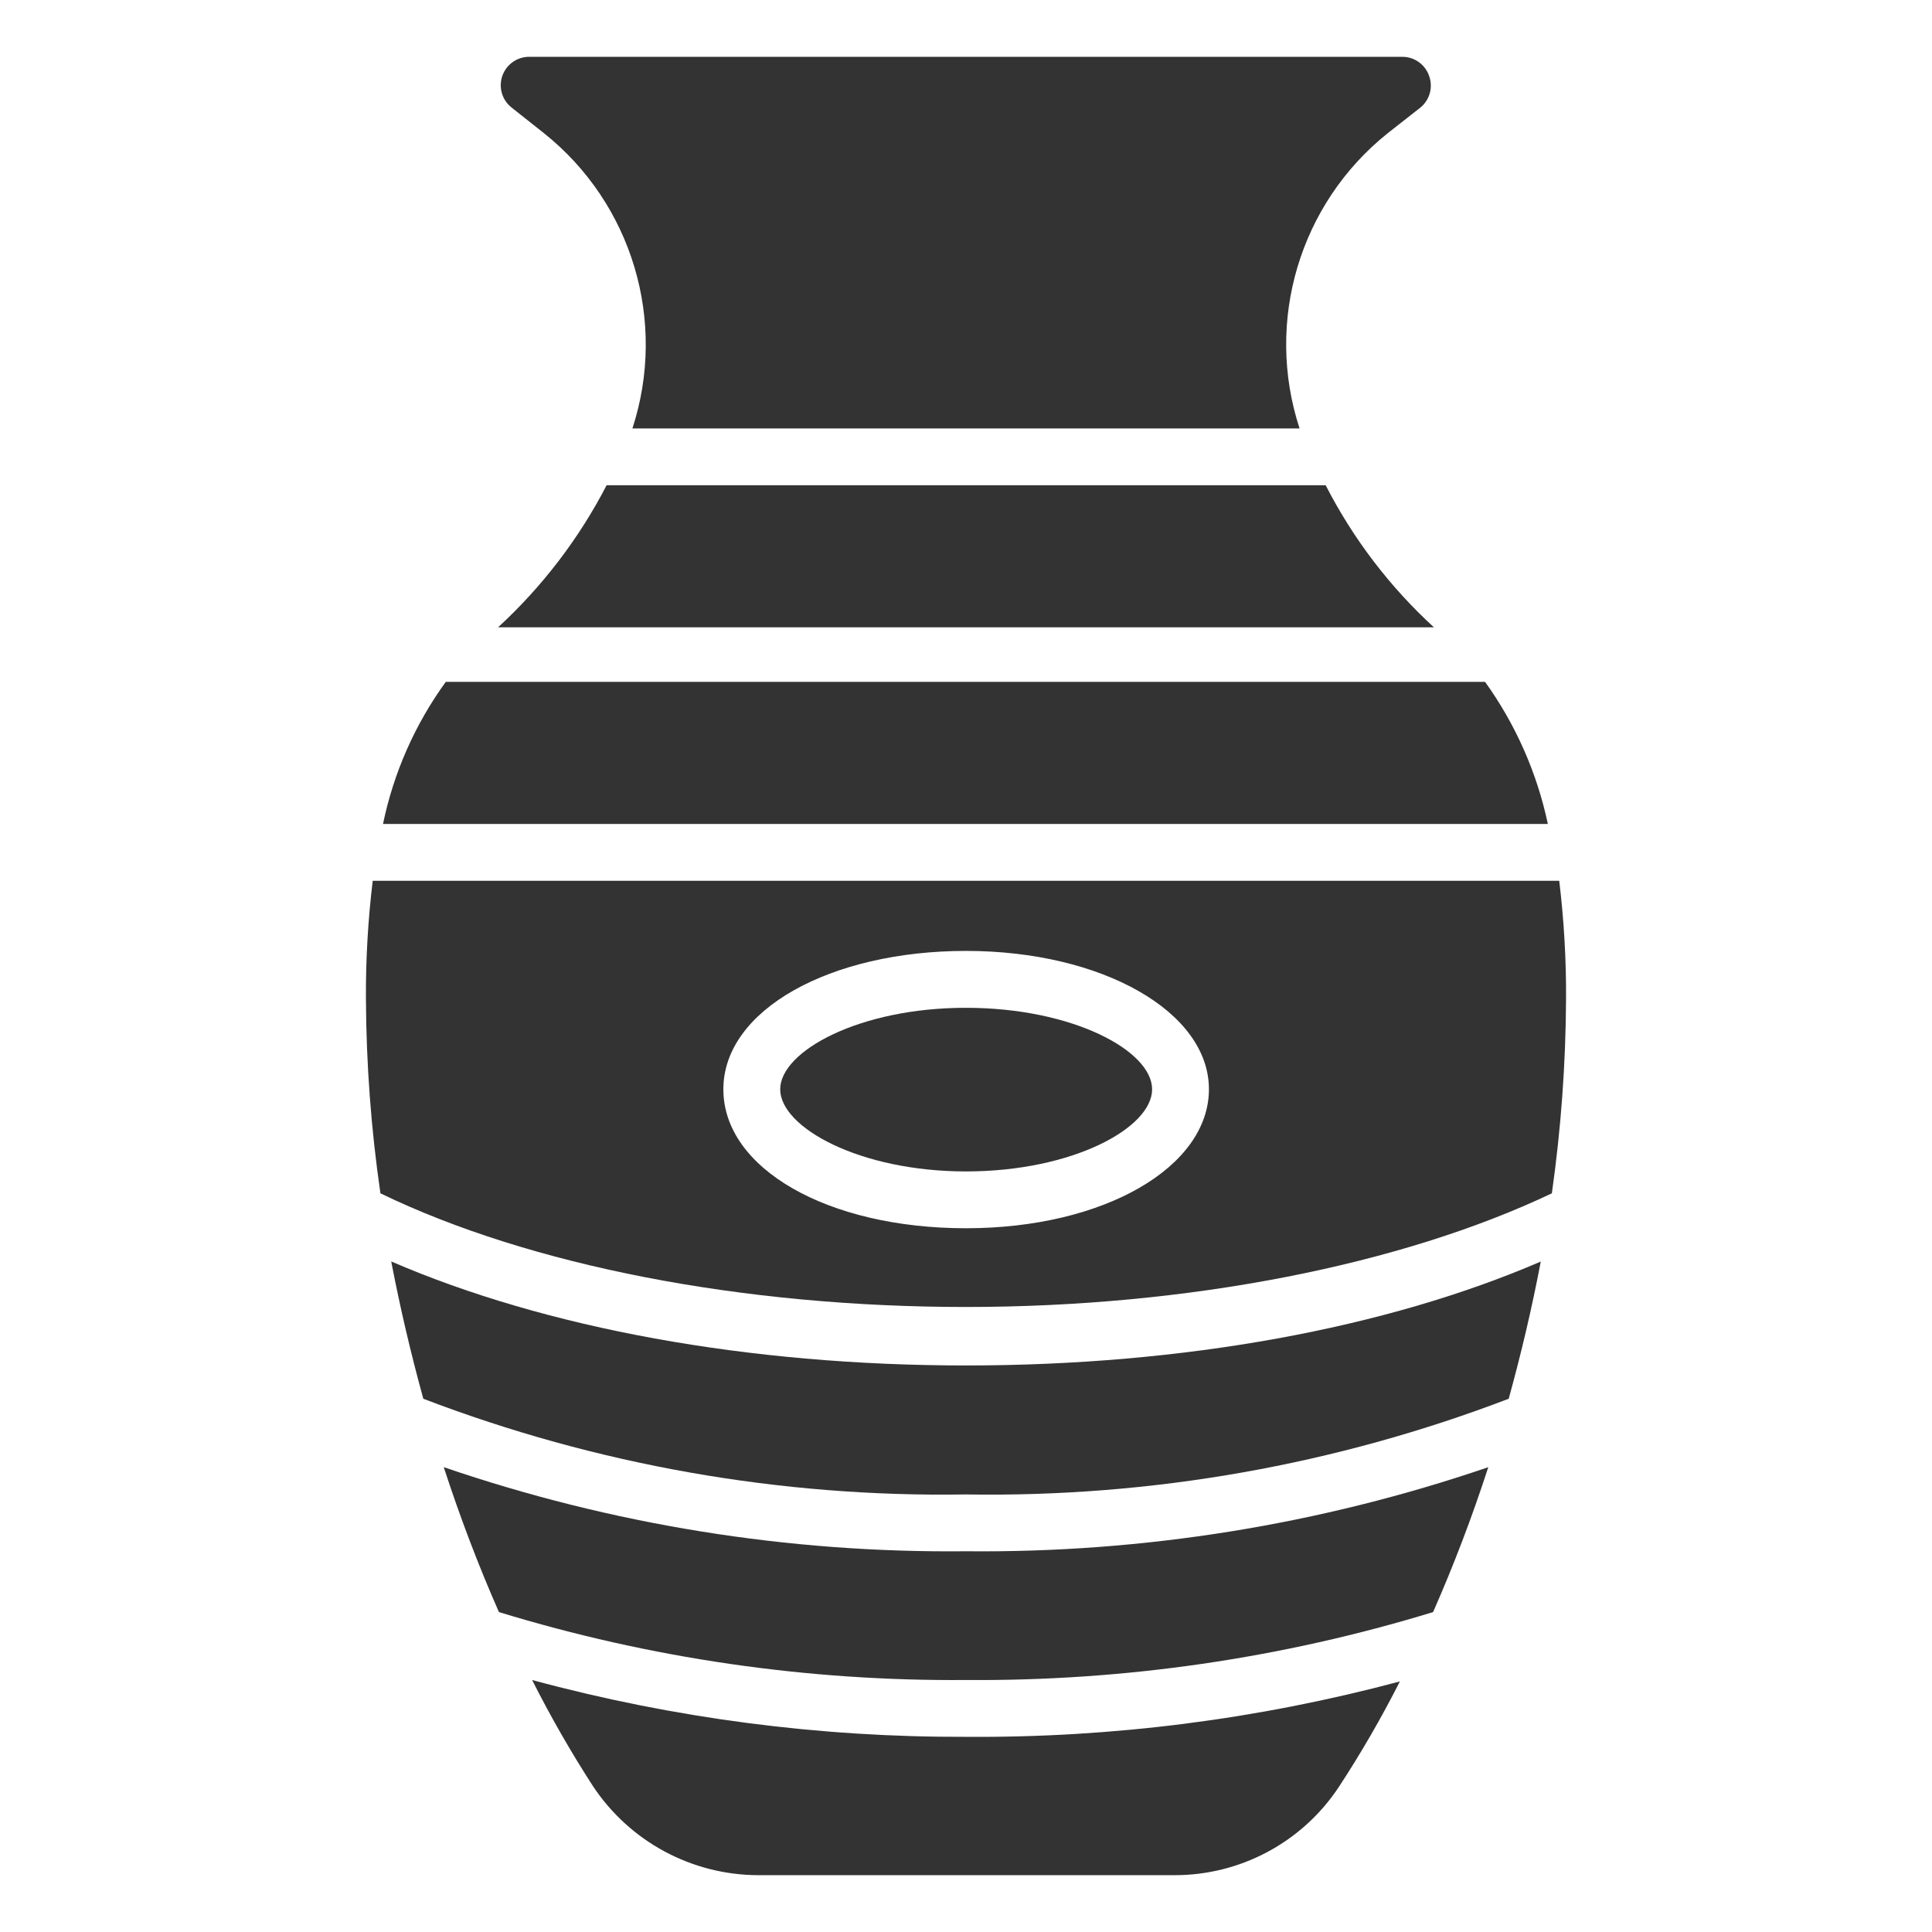
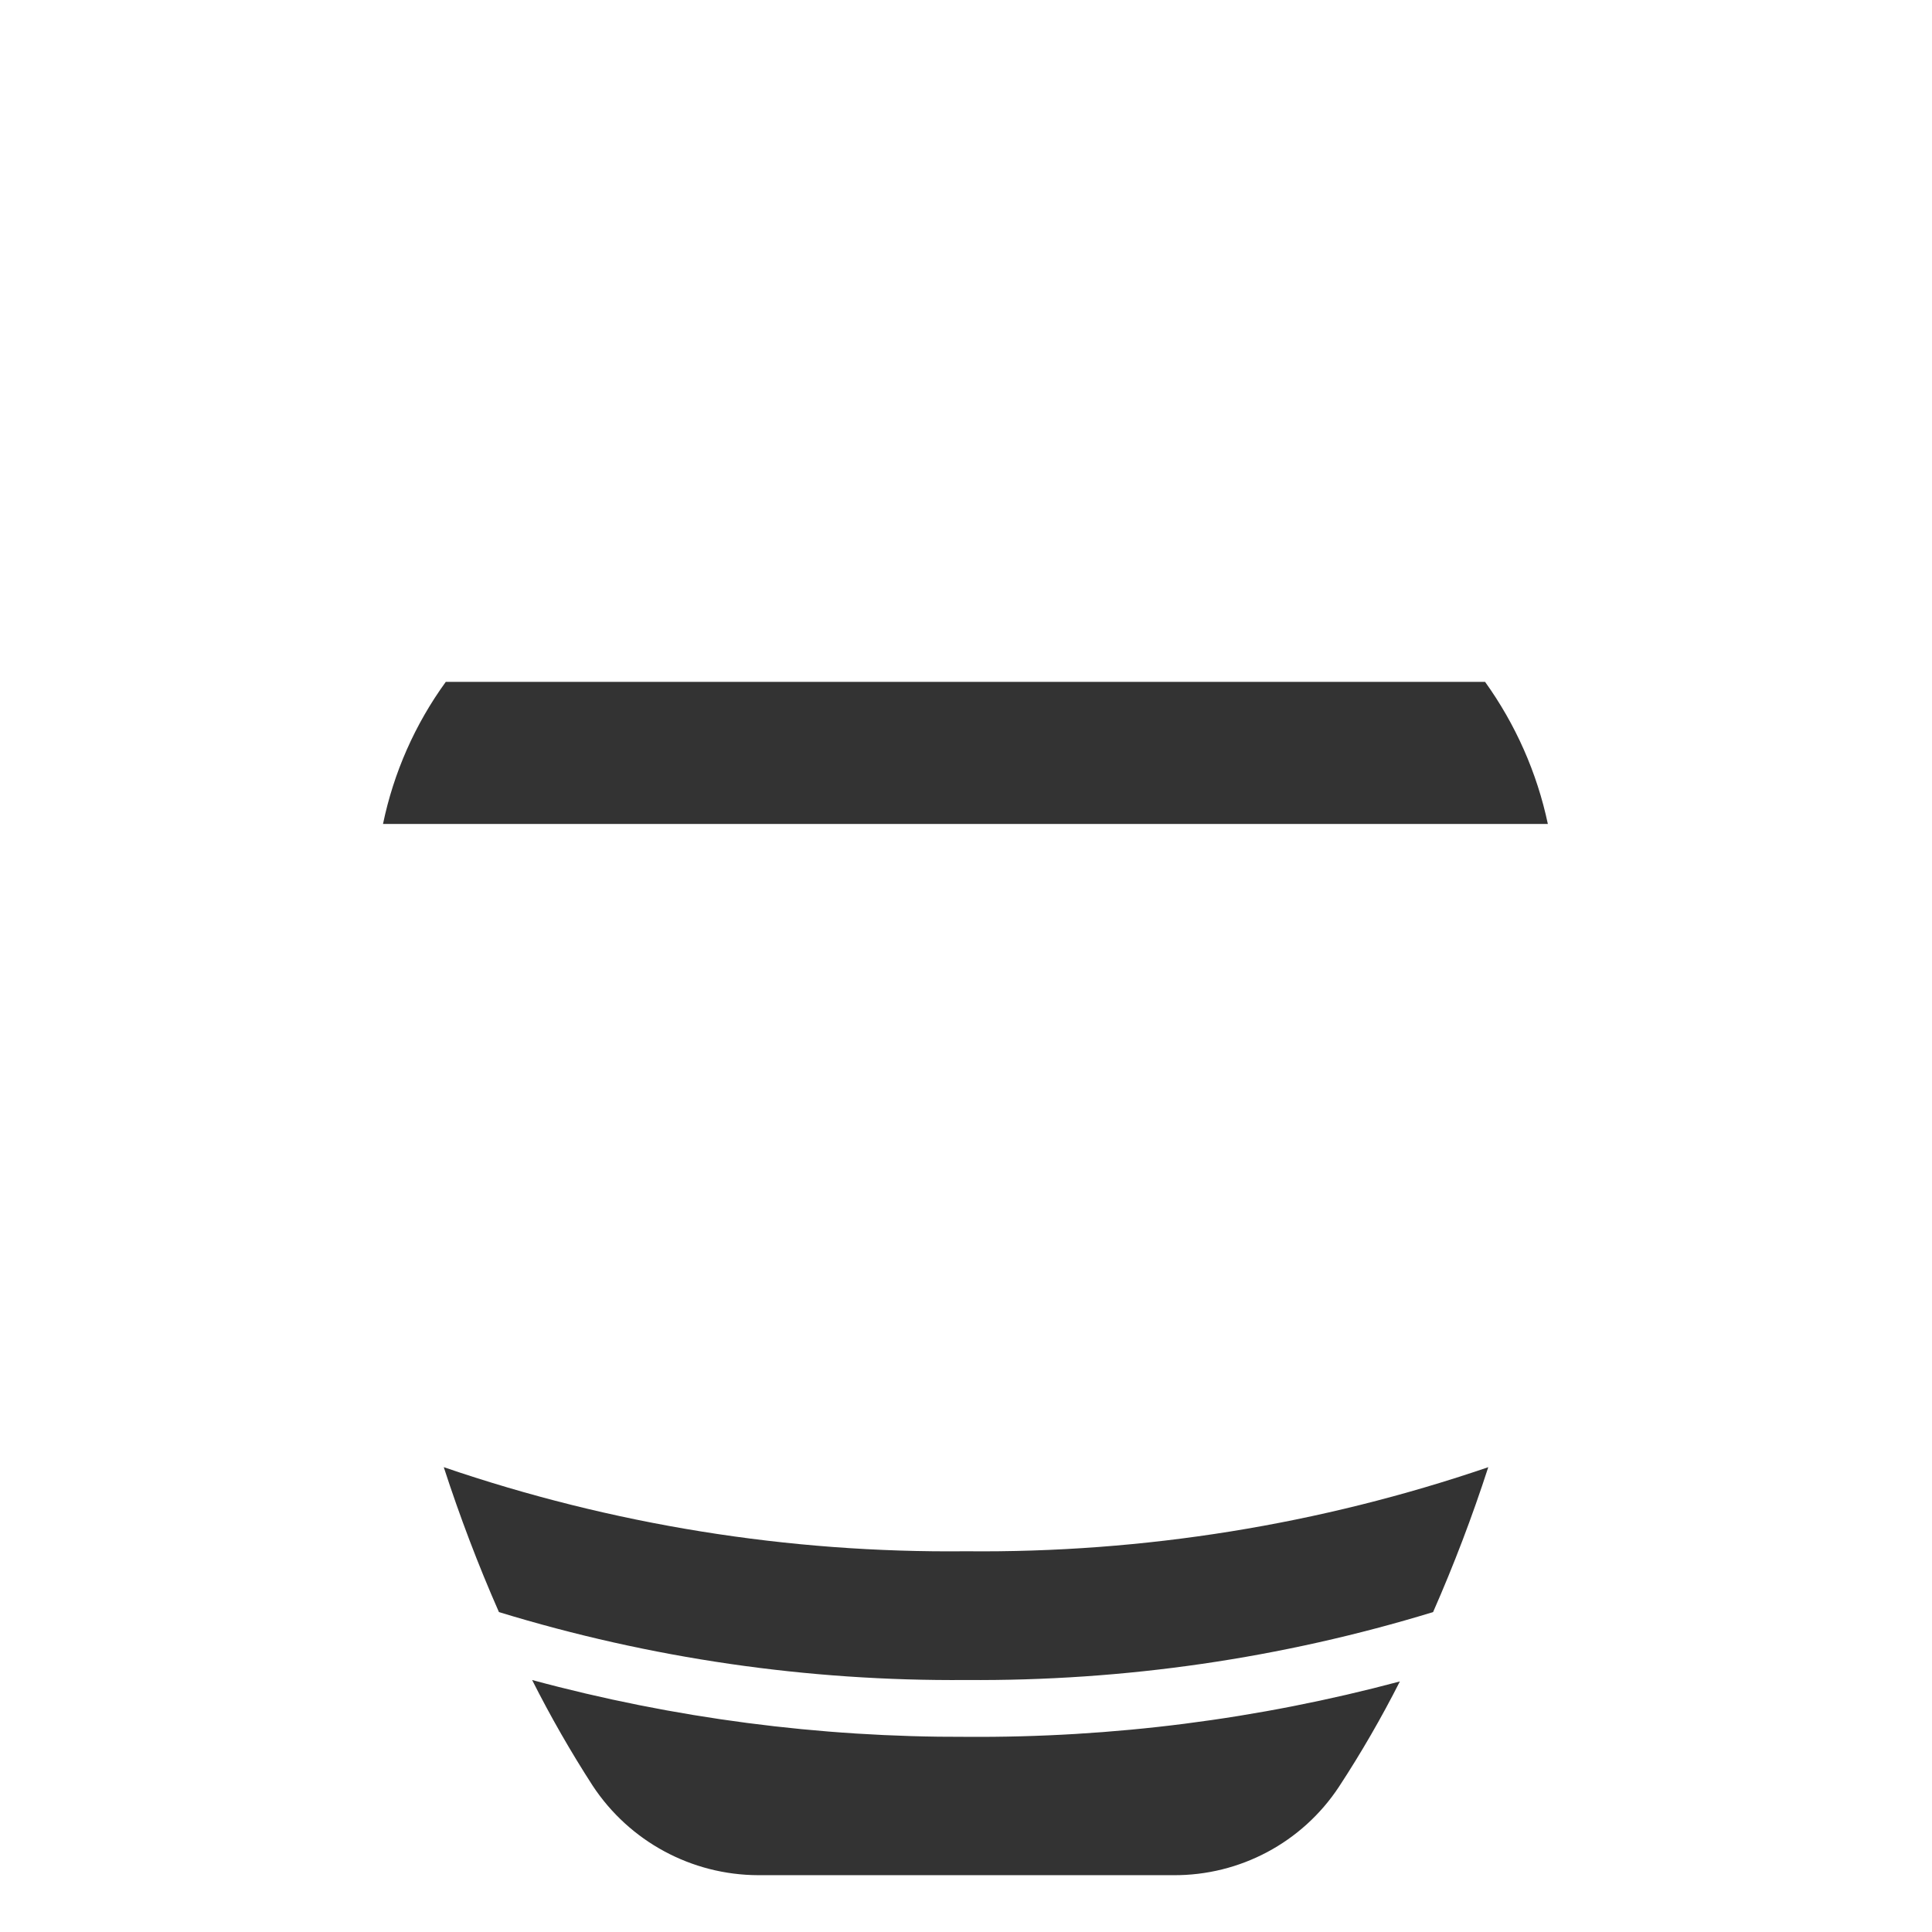
<svg xmlns="http://www.w3.org/2000/svg" width="100pt" height="100pt" version="1.1" viewBox="0 0 100 100">
  <g fill="#333">
-     <path d="m50 60.633c5.516 0 9.633-2.25 9.633-4.25s-4.117-4.219-9.633-4.219c-5.516-0.004-9.617 2.246-9.617 4.219 0 1.969 4.102 4.25 9.617 4.25z" />
    <path d="m22.969 75.941c0.828 2.547 1.777 5.051 2.856 7.5 7.832 2.398 15.984 3.582 24.176 3.516 8.191 0.062 16.344-1.121 24.176-3.516 1.078-2.449 2.031-4.953 2.856-7.5-8.699 2.973-17.84 4.445-27.031 4.352-9.191 0.098-18.332-1.375-27.031-4.352z" />
-     <path d="m20.25 65.293c0.457 2.383 1.016 4.766 1.66 7.102v0.004c8.961 3.426 18.496 5.109 28.09 4.953 9.594 0.156 19.129-1.527 28.09-4.953 0.648-2.34 1.207-4.719 1.66-7.102-8 3.453-18.469 5.379-29.75 5.379s-21.75-1.926-29.75-5.383z" />
-     <path d="m18.941 51.719c0.016 3.363 0.266 6.719 0.75 10.047 7.75 3.75 18.75 5.883 30.309 5.883s22.559-2.191 30.324-5.883c0.473-3.34 0.719-6.703 0.734-10.074 0.012-2.039-0.109-4.078-0.352-6.102h-61.414c-0.246 2.031-0.363 4.082-0.352 6.129zm31.059-2.5c7.043 0 12.574 3.148 12.574 7.16 0 4.019-5.414 7.195-12.574 7.195s-12.559-3.09-12.559-7.191c0-4.102 5.516-7.164 12.559-7.164z" />
-     <path d="m28.16 6.898c4.562 3.641 6.383 9.73 4.574 15.277h34.531c-1.812-5.543 0.004-11.633 4.559-15.277l1.707-1.34c0.477-0.398 0.652-1.051 0.438-1.633-0.207-0.598-0.777-0.996-1.41-0.984h-45.133c-0.629-0.016-1.199 0.371-1.418 0.965-0.215 0.594-0.031 1.258 0.461 1.652z" />
    <path d="m50 89.898c-7.582 0.027-15.137-0.961-22.457-2.941 0.945 1.875 1.992 3.703 3.133 5.469 1.902 2.887 5.121 4.625 8.574 4.633h21.484c3.441 0.023 6.66-1.691 8.559-4.559 1.156-1.762 2.211-3.59 3.164-5.469-7.324 1.957-14.875 2.922-22.457 2.867z" />
-     <path d="m68.617 25.117h-37.219c-1.43 2.762-3.332 5.25-5.617 7.352h48.438c-2.289-2.098-4.184-4.586-5.602-7.352z" />
    <path d="m23.074 35.293c-1.594 2.195-2.699 4.699-3.25 7.356h60.293c-0.562-2.652-1.668-5.152-3.25-7.356z" />
  </g>
</svg>